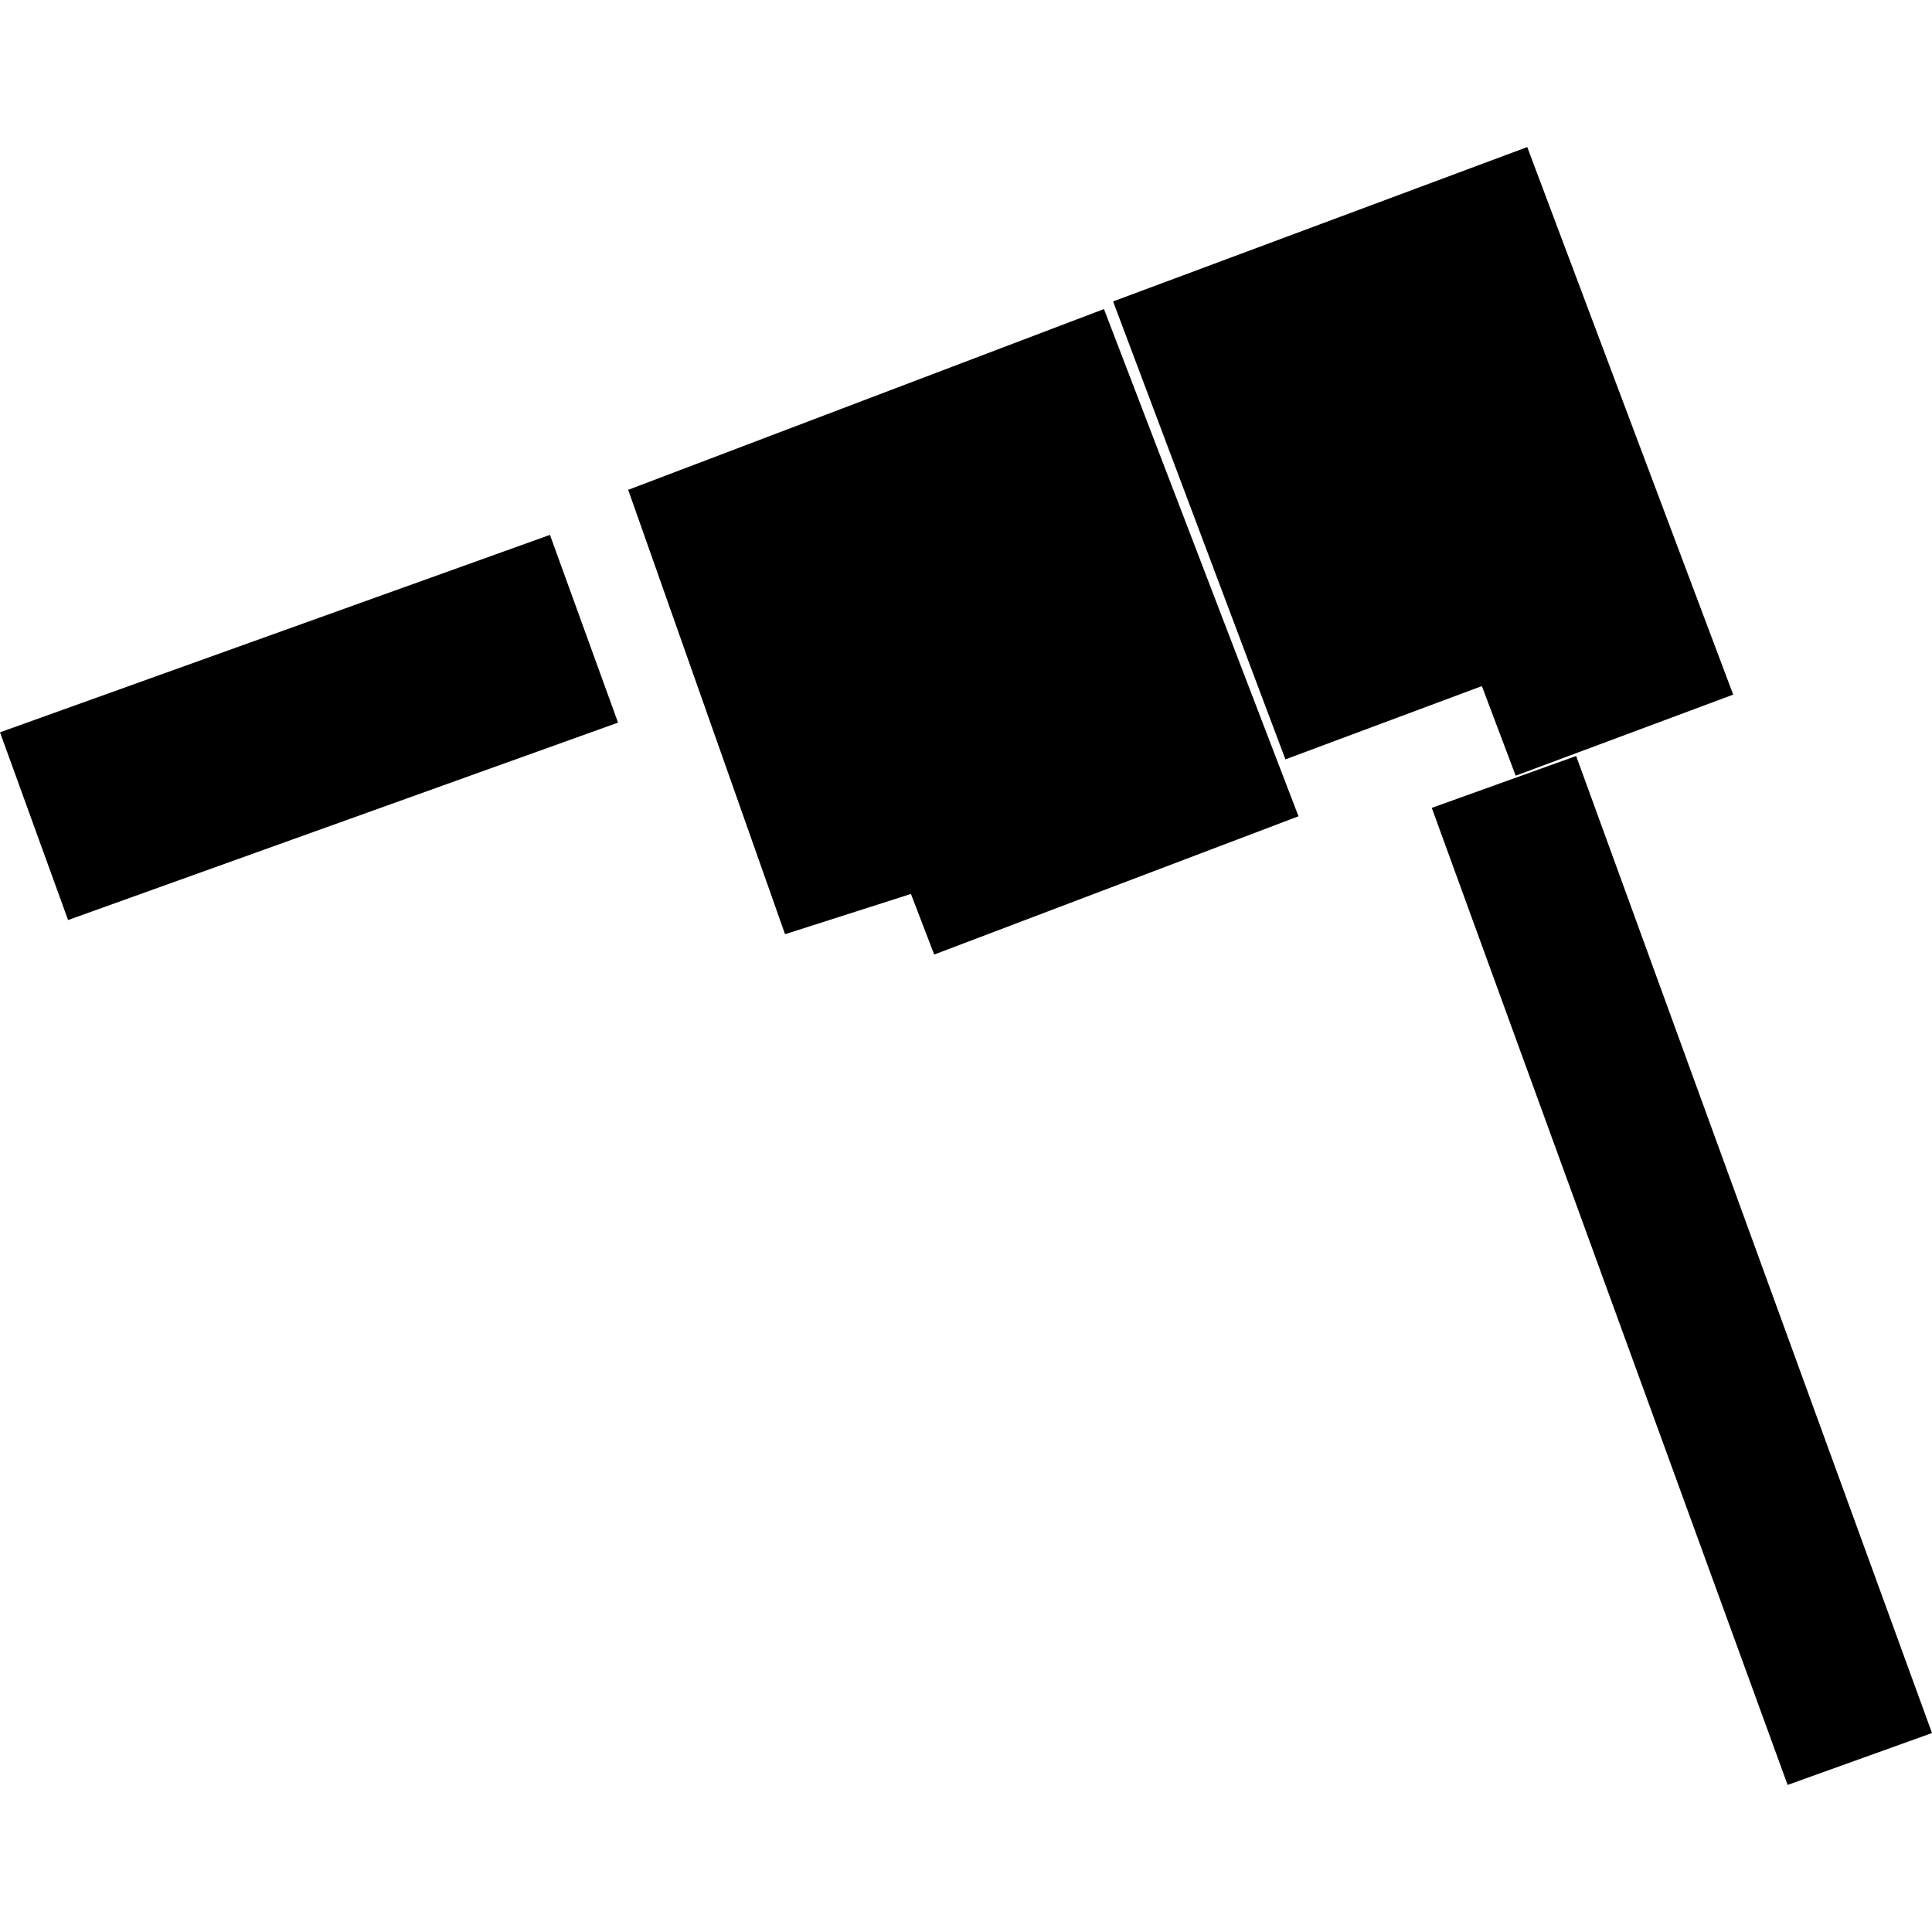
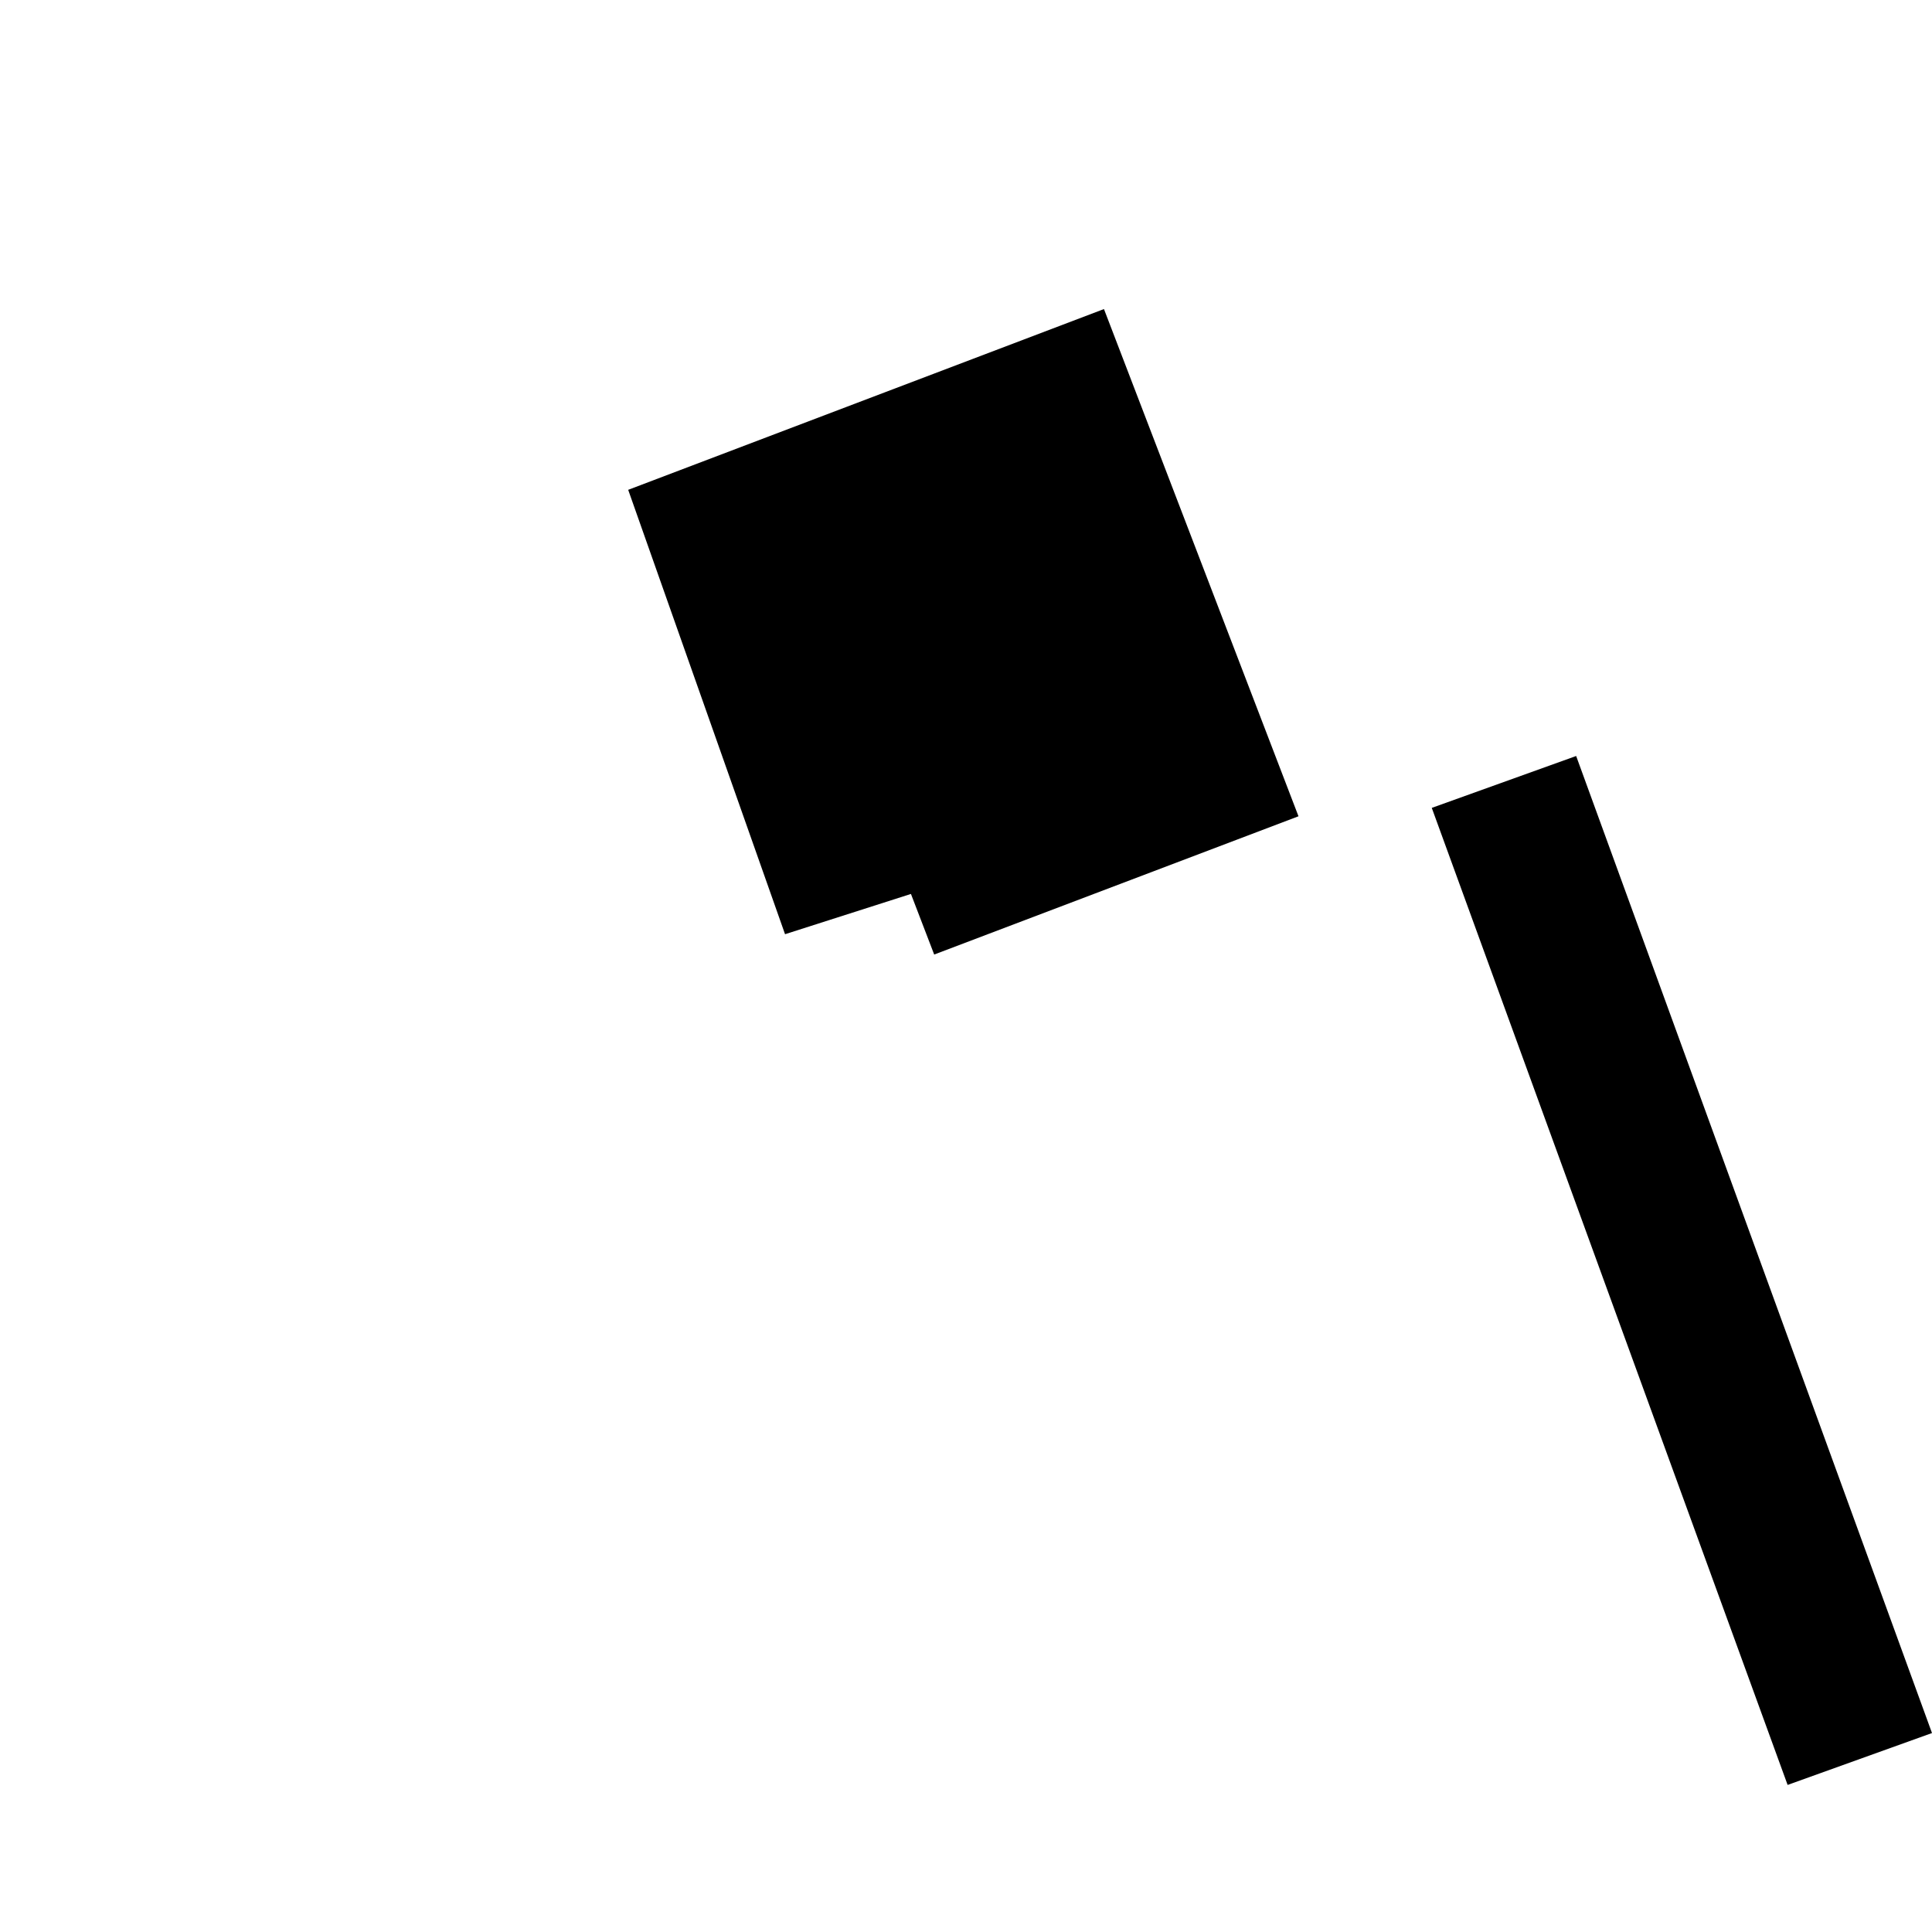
<svg xmlns="http://www.w3.org/2000/svg" height="288pt" version="1.1" viewBox="0 0 288 288" width="288pt">
  <defs>
    <style type="text/css">
*{stroke-linecap:butt;stroke-linejoin:round;}
  </style>
  </defs>
  <g id="figure_1">
    <g id="patch_1">
      <path d="M 0 288  L 288 288  L 288 0  L 0 0  z " style="fill:none;opacity:0;" />
    </g>
    <g id="axes_1">
      <g id="PatchCollection_1">
        <path clip-path="url(#p37b7586169)" d="M 93.643 73.018  L 164.566 46.071  L 193.564 121.681  L 139.259 142.292  L 135.792 133.258  L 117.025 139.262  L 93.643 73.018  " />
-         <path clip-path="url(#p37b7586169)" d="M 165.926 44.935  L 227.664 21.923  L 258.364 103.545  L 225.941 115.632  L 220.903 102.273  L 191.615 113.198  L 165.926 44.935  " />
-         <path clip-path="url(#p37b7586169)" d="M 0 109.165  L 81.982 79.735  L 92.13 107.719  L 10.147 137.148  L 0 109.165  " />
        <path clip-path="url(#p37b7586169)" d="M 213.432 120.43  L 234.955 112.695  L 288 258.342  L 266.477 266.077  L 213.432 120.43  " />
      </g>
    </g>
  </g>
  <defs>
    <clipPath id="p37b7586169">
      <rect height="244.154" width="288" x="0" y="21.923" />
    </clipPath>
  </defs>
</svg>